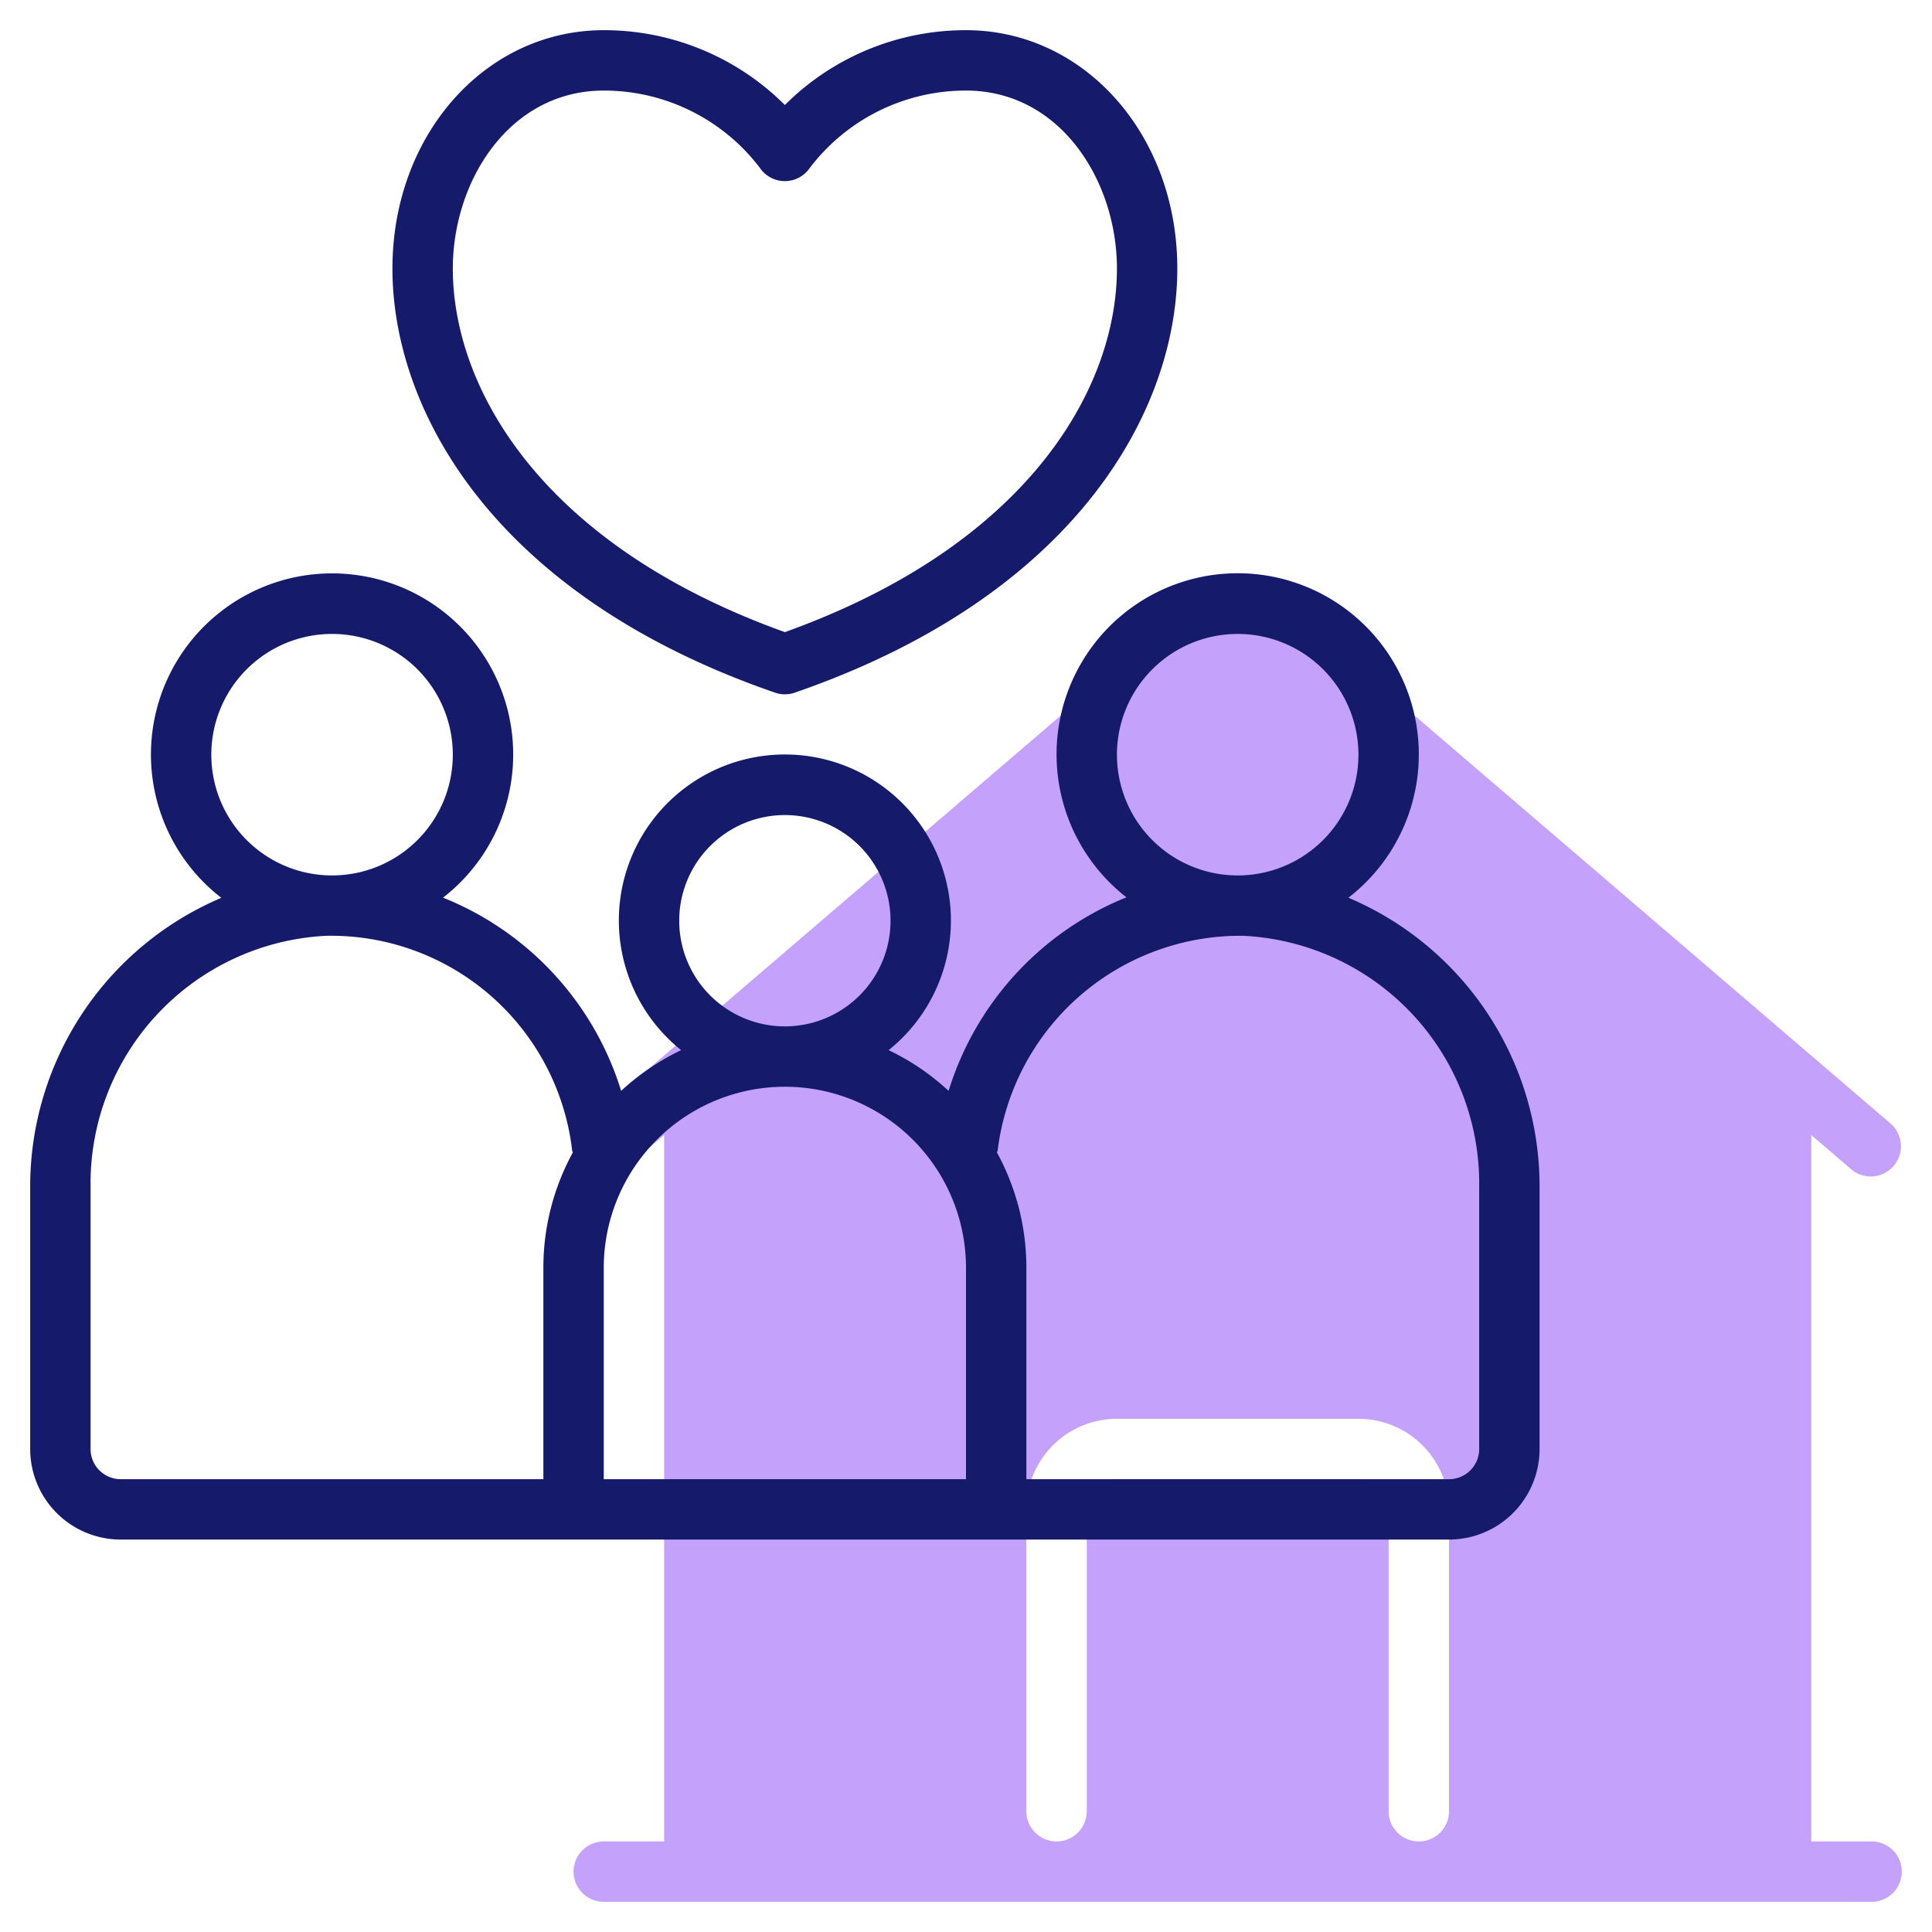
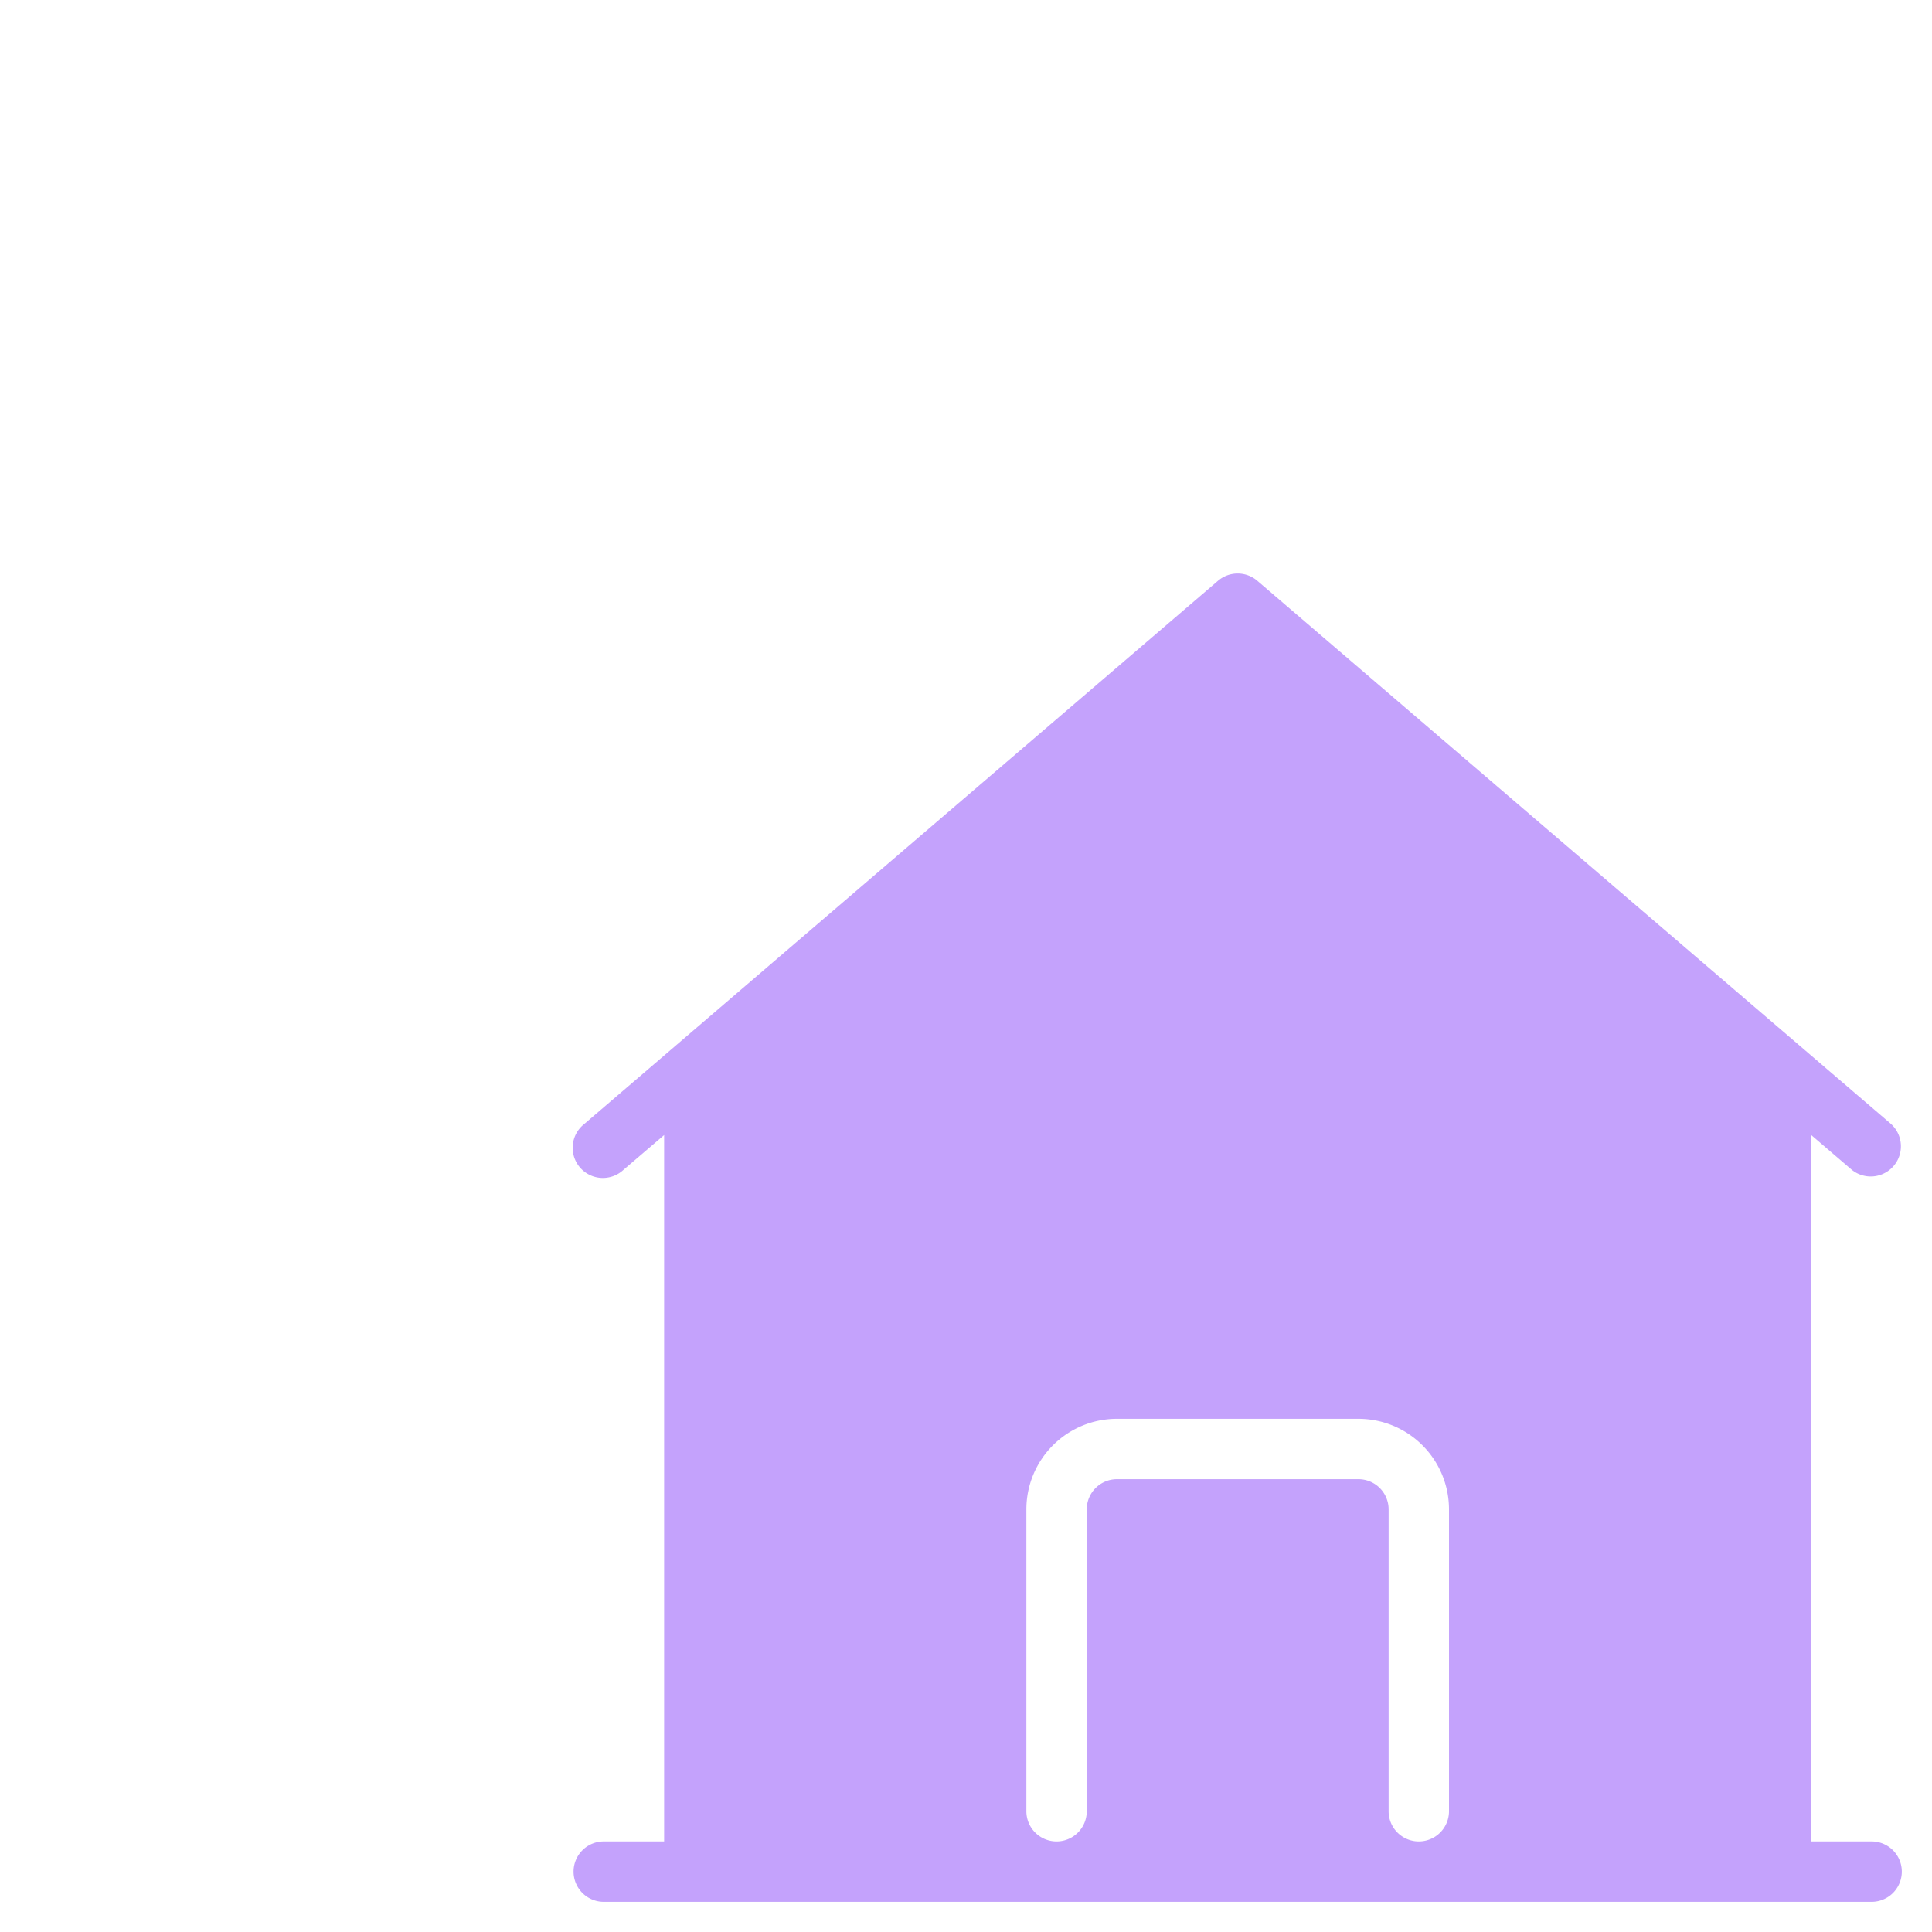
<svg xmlns="http://www.w3.org/2000/svg" id="Line" width="64" height="64" viewBox="0 0 64 64">
  <title>family</title>
-   <path d="M62,61H60V37.6l1.349,1.156a1,1,0,0,0,1.3-1.518l-21-18a1,1,0,0,0-1.3,0l-21,18a1,1,0,1,0,1.3,1.518L22,37.6V61H20a1,1,0,0,0,0,2H62a1,1,0,0,0,0-2ZM48,60a1,1,0,0,1-2,0V50a1,1,0,0,0-1-1H37a1,1,0,0,0-1,1V60a1,1,0,0,1-2,0V50a3,3,0,0,1,3-3h8a3,3,0,0,1,3,3Z" style="fill:#c4a2fc" />
-   <path d="M44.668,29.738a6,6,0,1,0-7.353-.013,10.129,10.129,0,0,0-5.891,6.412,8.005,8.005,0,0,0-1.987-1.35,5.5,5.5,0,1,0-6.874,0,8.029,8.029,0,0,0-1.987,1.349,10.1,10.1,0,0,0-5.9-6.4,6,6,0,1,0-7.344.006A10.385,10.385,0,0,0,1,39.318V48a3,3,0,0,0,3,3H48a3,3,0,0,0,3-3V39.318A10.383,10.383,0,0,0,44.668,29.738ZM41,21a4,4,0,1,1-4,4A4,4,0,0,1,41,21ZM22.5,30.5A3.5,3.5,0,1,1,26,34,3.5,3.5,0,0,1,22.5,30.5ZM11,21a4,4,0,1,1-4,4A4,4,0,0,1,11,21ZM3,48V39.318A8.217,8.217,0,0,1,10.8,31a8.044,8.044,0,0,1,8.153,7.108c0,.025.018.045.023.069A7.942,7.942,0,0,0,18,42v7H4A1,1,0,0,1,3,48Zm17-6a6,6,0,0,1,12,0v7H20Zm29,6a1,1,0,0,1-1,1H34V42a7.942,7.942,0,0,0-.974-3.821c0-.024.02-.044.023-.069A8.1,8.1,0,0,1,41.2,31,8.217,8.217,0,0,1,49,39.318Z" style="fill:#151a6a" />
-   <path d="M26,3.478A8.47,8.47,0,0,0,20,1c-3.925,0-7,3.467-7,7.894,0,4.678,3.33,10.826,12.674,14.051a.991.991,0,0,0,.652,0C35.67,19.72,39,13.572,39,8.894,39,4.467,35.925,1,32,1A8.47,8.47,0,0,0,26,3.478ZM37,8.894c0,3.937-2.9,9.14-11,12.046-8.1-2.906-11-8.109-11-12.046C15,6,16.87,3,20,3a6.488,6.488,0,0,1,5.172,2.561,1,1,0,0,0,1.655,0A6.491,6.491,0,0,1,32,3C35.13,3,37,6,37,8.894Z" style="fill:#151a6a" />
+   <path d="M62,61H60V37.6l1.349,1.156a1,1,0,0,0,1.3-1.518l-21-18a1,1,0,0,0-1.3,0l-21,18a1,1,0,1,0,1.3,1.518L22,37.6V61H20a1,1,0,0,0,0,2H62a1,1,0,0,0,0-2ZM48,60a1,1,0,0,1-2,0V50a1,1,0,0,0-1-1H37a1,1,0,0,0-1,1V60a1,1,0,0,1-2,0V50a3,3,0,0,1,3-3h8a3,3,0,0,1,3,3" style="fill:#c4a2fc" />
</svg>